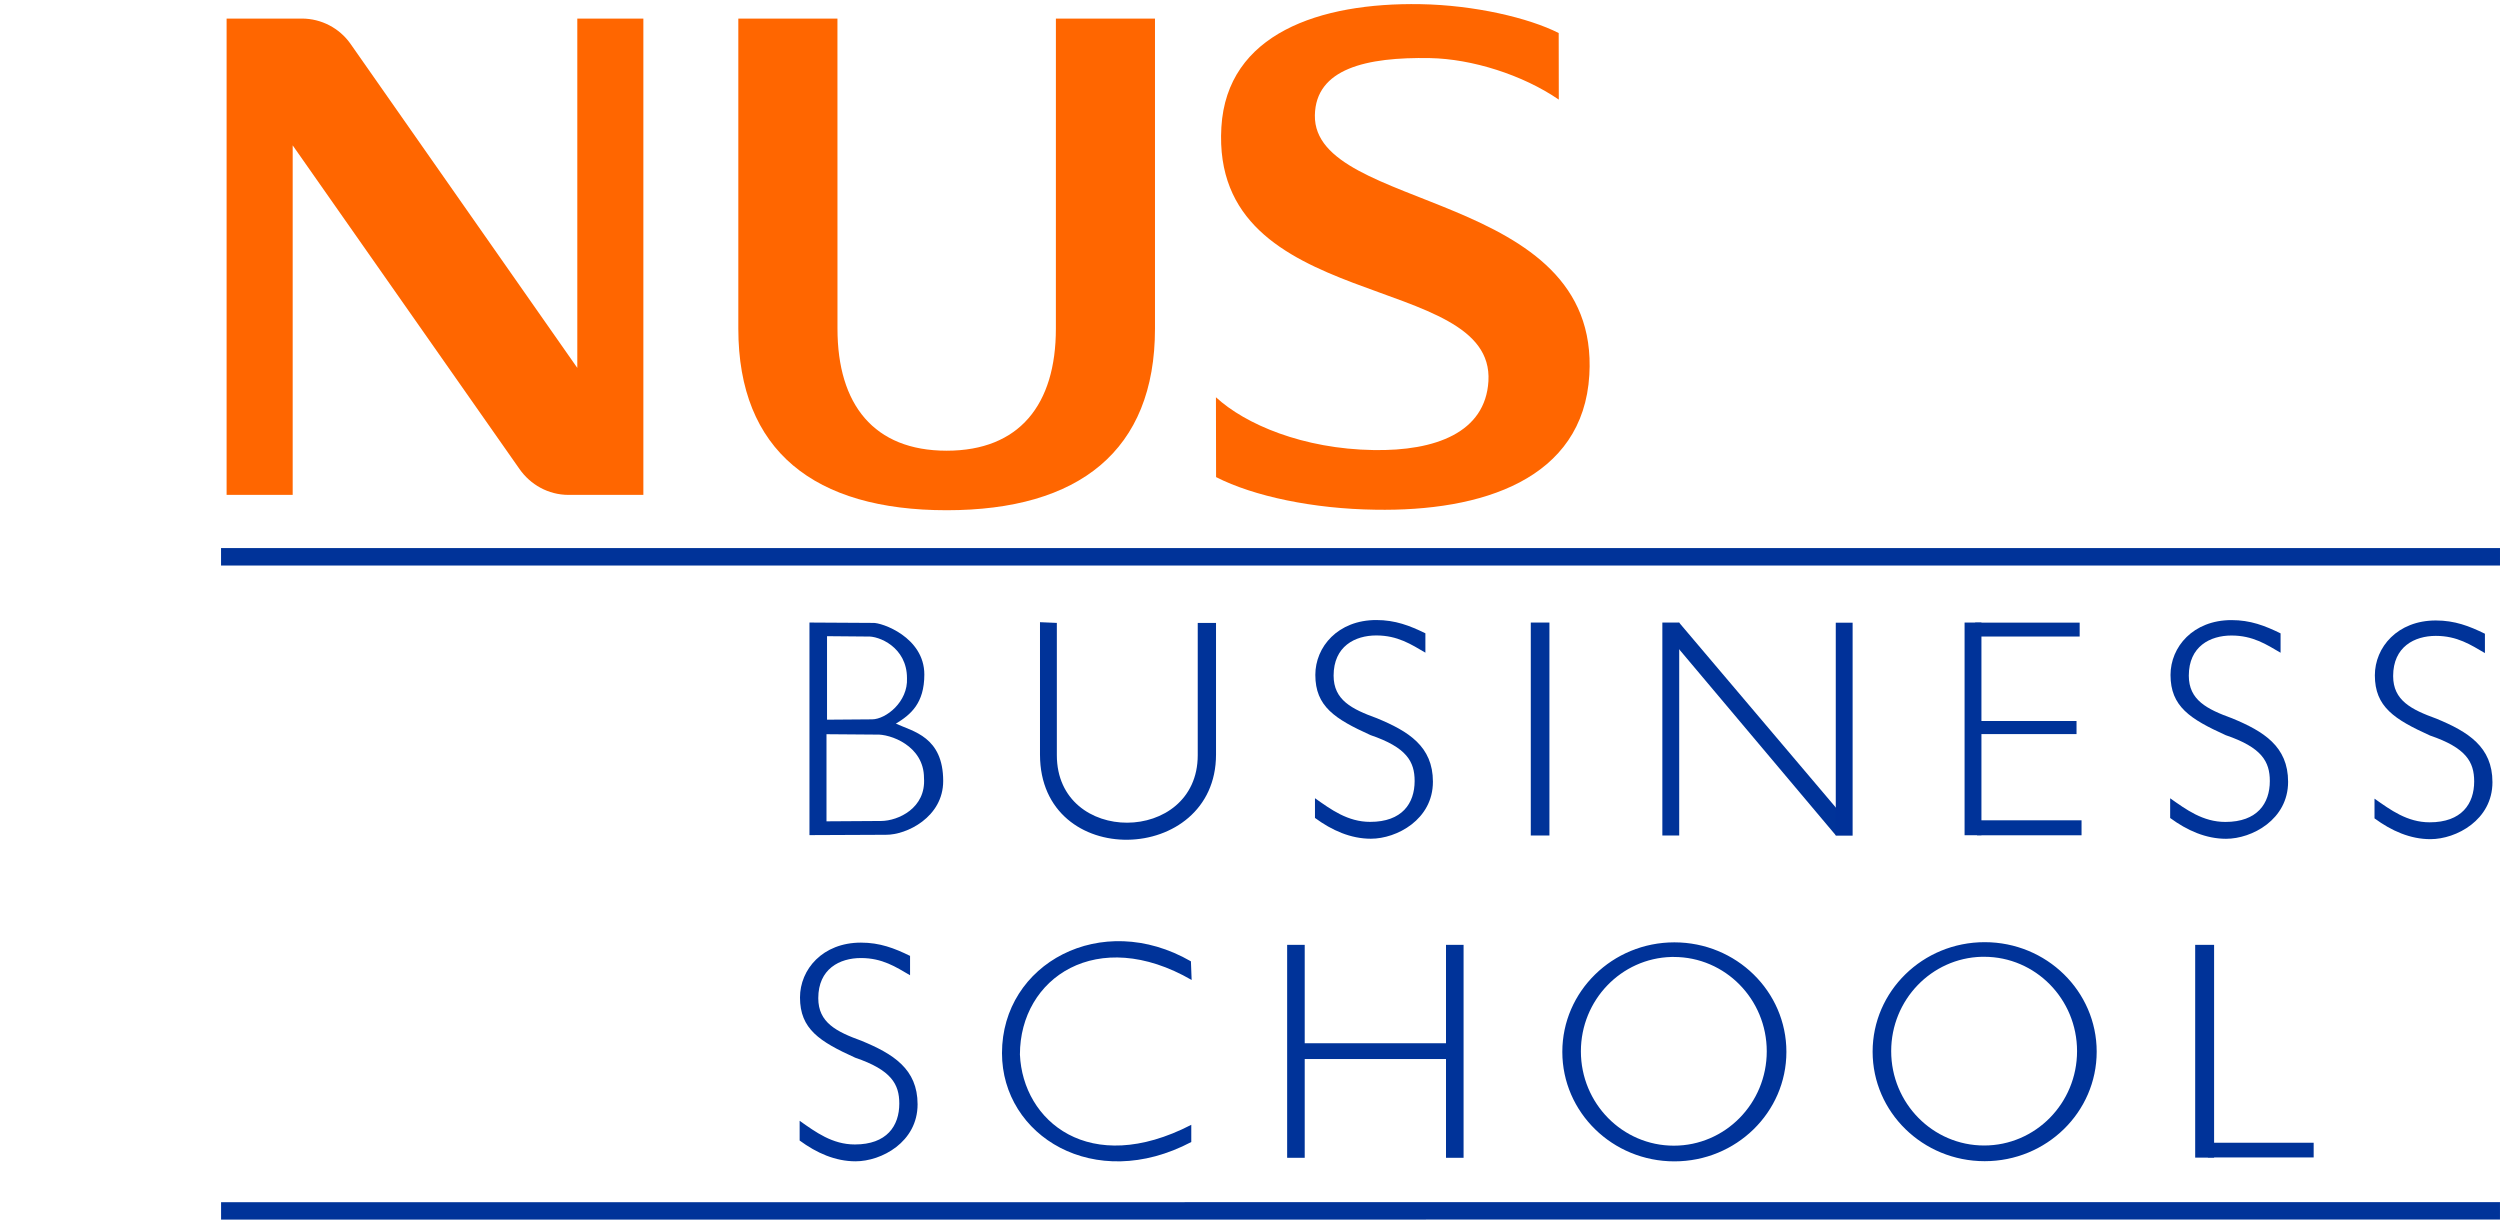
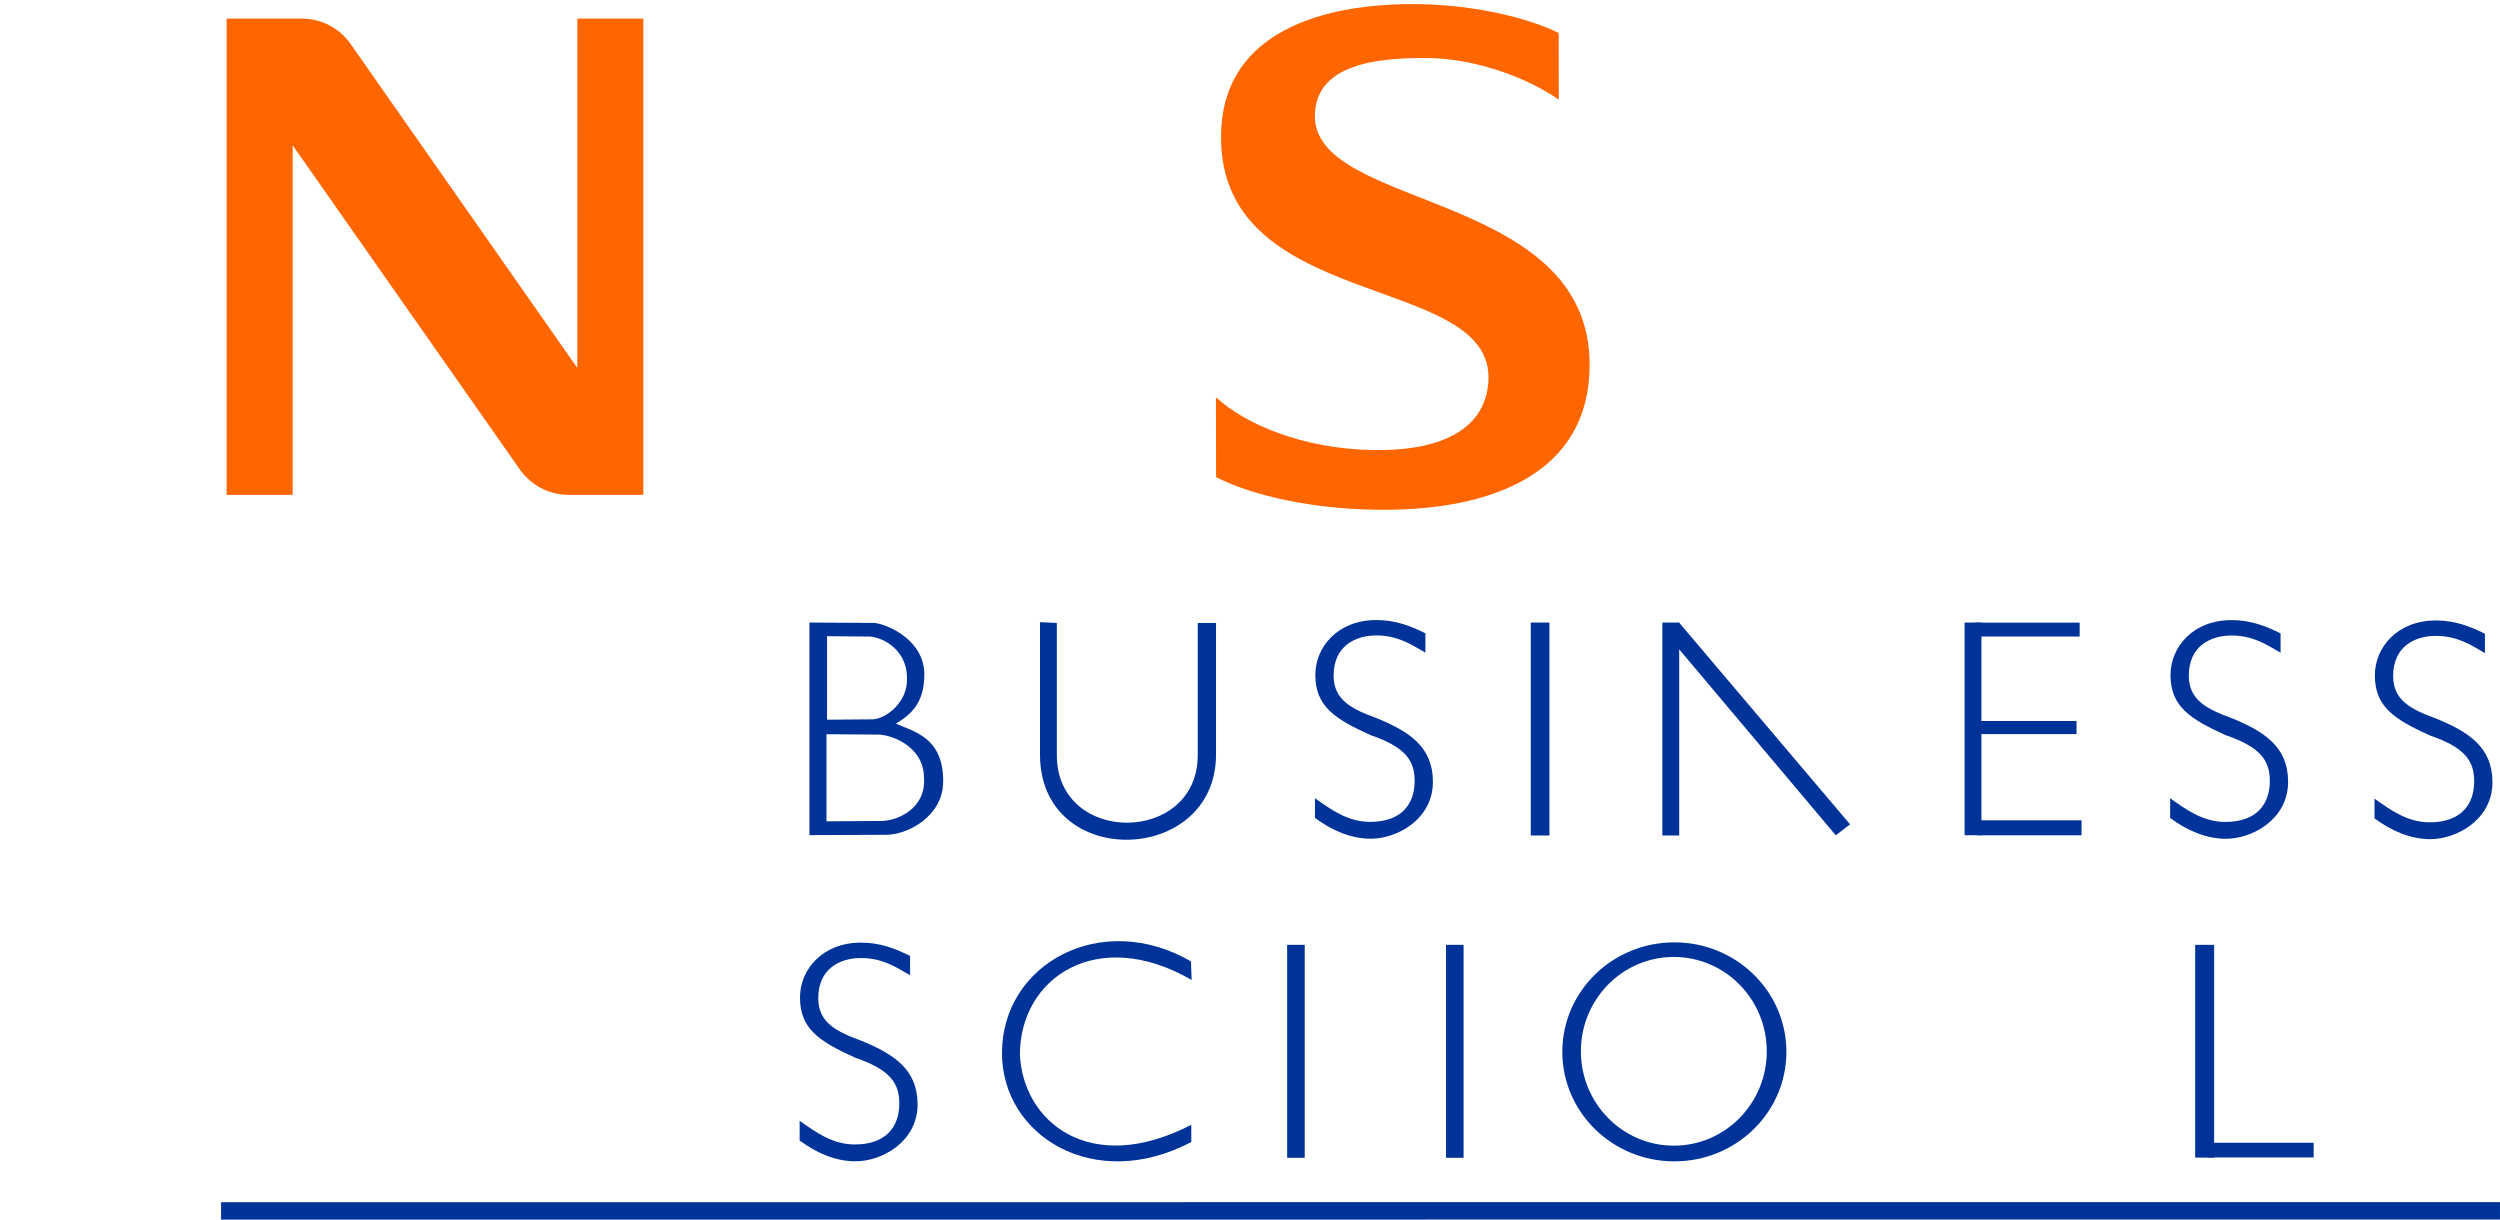
<svg xmlns="http://www.w3.org/2000/svg" width="1149.13pt" height="560.59pt" viewBox="0 0 1149.13 560.59" version="1.1">
  <defs>
    <clipPath id="clip1">
-       <path d="M 99 250 L 1149.129 250 L 1149.129 262 L 99 262 Z M 99 250 " />
-     </clipPath>
+       </clipPath>
    <clipPath id="clip2">
      <path d="M 60 511 L 1149.129 511 L 1149.129 560.59 L 60 560.59 Z M 60 511 " />
    </clipPath>
  </defs>
  <g id="surface1">
    <path style=" stroke:none;fill-rule:nonzero;fill:rgb(100%,39.999%,0%);fill-opacity:1;" d="M 558.91 182.605 C 572.387 195.039 598.945 206.367 631.379 206.871 C 659.816 207.355 682.746 198.805 684.156 175.23 C 687.172 124.211 556.336 144.617 561.406 58.496 C 563.926 15.398 606.719 1.121 652.879 1.914 C 677.828 2.336 702.773 8.246 716.457 15.184 L 716.508 45.785 C 699.824 34.352 676.551 27.066 657.297 26.703 C 628.008 26.172 604.758 31.559 604.383 52.969 C 603.59 97.617 735.586 86.91 730.543 172.336 C 727.715 220.426 680.973 235.18 632.035 234.285 C 603.895 233.902 576.336 228.184 558.973 219.301 L 558.91 182.605 " />
-     <path style=" stroke:none;fill-rule:nonzero;fill:rgb(100%,39.999%,0%);fill-opacity:1;" d="M 435.141 234.527 C 374.367 234.527 339.371 207.234 339.371 151.086 L 339.371 8.535 L 384.934 8.535 L 384.949 151.082 C 384.949 185.992 401.711 207.168 435.141 207.168 C 468.559 207.168 485.336 185.992 485.336 151.082 L 485.348 8.535 L 530.891 8.535 L 530.891 151.082 C 530.891 207.234 495.898 234.527 435.141 234.527 " />
    <path style=" stroke:none;fill-rule:nonzero;fill:rgb(100%,39.999%,0%);fill-opacity:1;" d="M 265.355 8.535 L 265.355 169.102 L 160.934 19.898 C 155.988 13.02 147.82 8.535 138.727 8.535 L 104.16 8.535 L 104.16 227.48 L 134.535 227.48 L 134.535 66.816 L 238.781 215.574 C 243.738 222.68 251.949 227.48 261.352 227.48 L 295.723 227.48 L 295.723 8.535 " />
    <g clip-path="url(#clip1)" clip-rule="nonzero">
      <path style="fill:none;stroke-width:80;stroke-linecap:square;stroke-linejoin:miter;stroke:rgb(0%,20%,59.999%);stroke-opacity:1;stroke-miterlimit:4;" d="M 1056.016 3046.564 L 11451.289 3046.564 " transform="matrix(0.1,0,0,-0.1,0,560.59)" />
    </g>
    <g clip-path="url(#clip2)" clip-rule="nonzero">
      <path style="fill:none;stroke-width:80;stroke-linecap:square;stroke-linejoin:miter;stroke:rgb(0%,20%,59.999%);stroke-opacity:1;stroke-miterlimit:4;" d="M 1056.172 40.002 L 11451.211 40.275 " transform="matrix(0.1,0,0,-0.1,0,560.59)" />
    </g>
    <path style=" stroke:none;fill-rule:nonzero;fill:rgb(0%,20%,59.999%);fill-opacity:1;" d="M 379.898 337.48 L 402.566 337.656 C 409.129 337.242 424.715 342.777 424.715 357.598 C 425.695 371.465 412.809 377.297 405.074 377.363 L 379.898 377.523 Z M 380.145 292.422 L 398.602 292.582 C 403.941 292.184 416.898 297.492 416.898 311.699 C 417.43 322.629 407.203 330.582 400.906 330.648 L 380.145 330.805 Z M 372.07 286.152 L 372.07 383.867 L 407.18 383.711 C 416.754 383.812 433.539 375.578 433.539 358.996 C 433.539 338.664 419.672 336.242 411.797 332.621 C 418.543 328.535 424.871 323.332 424.871 310.043 C 424.871 292.871 405.203 286.051 401.238 286.324 " />
    <path style=" stroke:none;fill-rule:nonzero;fill:rgb(0%,20%,59.999%);fill-opacity:1;" d="M 485.781 286.32 L 485.781 347.129 C 485.781 388.734 550.543 388.258 550.543 347.129 L 550.543 286.32 L 558.945 286.32 L 558.945 346.863 C 558.945 397.785 478.035 400.281 478.035 346.863 L 478.035 285.988 " />
    <path style=" stroke:none;fill-rule:nonzero;fill:rgb(0%,20%,59.999%);fill-opacity:1;" d="M 655.184 299.996 L 655.184 291.098 C 647.988 287.574 641.328 285 632.605 285 C 614.977 285 604.594 297.324 604.594 310.215 C 604.594 324.727 613.578 330.453 629.969 337.898 C 646.566 343.551 650.238 350.039 650.238 358.992 C 650.238 369.289 644.461 377.777 629.805 377.777 C 619.465 377.777 611.828 372.113 604.43 366.902 L 604.43 375.965 C 612.23 381.707 620.859 385.523 630.137 385.523 C 642.008 385.523 658.645 376.715 658.645 359.32 C 658.645 343.043 647.371 336.129 632.938 330.152 C 621.309 325.93 612.996 321.77 612.996 310.543 C 612.996 297.066 622.828 292.086 632.605 292.086 C 642.484 292.086 648.672 296.215 655.184 299.996 " />
    <path style=" stroke:none;fill-rule:nonzero;fill:rgb(0%,20%,59.999%);fill-opacity:1;" d="M 703.629 384.039 L 712.199 384.039 L 712.199 286.156 L 703.629 286.156 Z M 703.629 384.039 " />
    <path style=" stroke:none;fill-rule:nonzero;fill:rgb(0%,20%,59.999%);fill-opacity:1;" d="M 764.105 384.039 L 771.852 384.039 L 771.852 286.156 L 764.105 286.156 Z M 764.105 384.039 " />
    <path style=" stroke:none;fill-rule:nonzero;fill:rgb(0%,20%,59.999%);fill-opacity:1;" d="M 765.891 291.395 L 771.801 286.168 L 850.371 378.898 L 843.82 383.953 Z M 765.891 291.395 " />
-     <path style=" stroke:none;fill-rule:nonzero;fill:rgb(0%,19.199%,59.999%);fill-opacity:1;" d="M 843.816 384.105 L 851.559 384.105 L 851.559 286.223 L 843.816 286.223 Z M 843.816 384.105 " />
    <path style=" stroke:none;fill-rule:nonzero;fill:rgb(0%,20%,59.999%);fill-opacity:1;" d="M 1048.27 300.027 L 1048.27 291.129 C 1041.078 287.602 1034.422 285.031 1025.699 285.031 C 1008.07 285.031 997.684 297.355 997.684 310.242 C 997.684 324.758 1006.672 330.484 1023.059 337.926 C 1039.66 343.578 1043.328 350.07 1043.328 359.02 C 1043.328 369.316 1037.551 377.805 1022.891 377.805 C 1012.551 377.805 1004.922 372.141 997.516 366.93 L 997.516 375.992 C 1005.32 381.734 1013.949 385.551 1023.219 385.551 C 1035.102 385.551 1051.73 376.742 1051.73 359.352 C 1051.73 343.07 1040.461 336.156 1026.031 330.184 C 1014.398 325.957 1006.09 321.801 1006.09 310.574 C 1006.09 297.098 1015.922 292.117 1025.699 292.117 C 1035.57 292.117 1041.762 296.242 1048.27 300.027 " />
    <path style=" stroke:none;fill-rule:nonzero;fill:rgb(0%,20%,59.999%);fill-opacity:1;" d="M 1142.199 300.195 L 1142.199 291.297 C 1135.012 287.773 1128.352 285.199 1119.621 285.199 C 1102 285.199 1091.609 297.523 1091.609 310.414 C 1091.609 324.926 1100.59 330.652 1116.988 338.098 C 1133.578 343.746 1137.262 350.238 1137.262 359.191 C 1137.262 369.488 1131.48 377.977 1116.82 377.977 C 1106.48 377.977 1098.852 372.312 1091.449 367.102 L 1091.449 376.164 C 1099.25 381.906 1107.879 385.723 1117.148 385.723 C 1129.02 385.723 1145.66 376.914 1145.66 359.52 C 1145.66 343.242 1134.391 336.328 1119.949 330.352 C 1108.328 326.129 1100.012 321.969 1100.012 310.742 C 1100.012 297.266 1109.852 292.285 1119.621 292.285 C 1129.5 292.285 1135.691 296.41 1142.199 300.195 " />
    <path style=" stroke:none;fill-rule:nonzero;fill:rgb(0%,20%,59.999%);fill-opacity:1;" d="M 903.023 383.914 L 910.77 383.914 L 910.77 286.156 L 903.023 286.156 Z M 903.023 383.914 " />
    <path style=" stroke:none;fill-rule:nonzero;fill:rgb(0%,20%,59.999%);fill-opacity:1;" d="M 907.887 292.582 L 955.922 292.582 L 955.922 286.195 L 907.887 286.195 Z M 907.887 292.582 " />
    <path style=" stroke:none;fill-rule:nonzero;fill:rgb(0%,20%,59.999%);fill-opacity:1;" d="M 906.441 337.426 L 954.48 337.426 L 954.48 331.41 L 906.441 331.41 Z M 906.441 337.426 " />
    <path style=" stroke:none;fill-rule:nonzero;fill:rgb(0%,20%,59.999%);fill-opacity:1;" d="M 908.75 383.938 L 956.785 383.938 L 956.785 377.055 L 908.75 377.055 Z M 908.75 383.938 " />
    <path style=" stroke:none;fill-rule:nonzero;fill:rgb(0%,20%,59.999%);fill-opacity:1;" d="M 418.309 448.273 L 418.309 439.375 C 411.113 435.852 404.453 433.277 395.73 433.277 C 378.102 433.277 367.719 445.602 367.719 458.492 C 367.719 473.004 376.703 478.73 393.094 486.176 C 409.691 491.824 413.363 498.316 413.363 507.27 C 413.363 517.566 407.586 526.055 392.93 526.055 C 382.59 526.055 374.953 520.391 367.555 515.18 L 367.555 524.242 C 375.355 529.984 383.98 533.797 393.258 533.797 C 405.133 533.797 421.77 524.992 421.77 507.598 C 421.77 491.32 410.496 484.406 396.062 478.43 C 384.434 474.207 376.121 470.047 376.121 458.82 C 376.121 445.344 385.953 440.363 395.73 440.363 C 405.609 440.363 411.797 444.488 418.309 448.273 " />
    <path style=" stroke:none;fill-rule:nonzero;fill:rgb(0%,20%,59.999%);fill-opacity:1;" d="M 547.41 441.879 C 506.215 418.098 460.566 442.887 460.566 484.066 C 460.566 522.102 502.984 548.43 547.574 524.934 L 547.574 517.023 C 500.68 541.215 470.125 515.289 468.809 484.727 C 468.809 449.41 504.387 425.375 547.742 450.449 " />
    <path style=" stroke:none;fill-rule:nonzero;fill:rgb(0%,20%,59.999%);fill-opacity:1;" d="M 591.641 532.184 L 599.715 532.184 L 599.715 434.301 L 591.641 434.301 Z M 591.641 532.184 " />
    <path style=" stroke:none;fill-rule:nonzero;fill:rgb(0%,20%,59.999%);fill-opacity:1;" d="M 664.656 532.184 L 672.734 532.184 L 672.734 434.301 L 664.656 434.301 Z M 664.656 532.184 " />
-     <path style=" stroke:none;fill-rule:nonzero;fill:rgb(0%,20%,59.999%);fill-opacity:1;" d="M 596.848 486.785 L 669.52 486.785 L 669.52 479.531 L 596.848 479.531 Z M 596.848 486.785 " />
    <path style=" stroke:none;fill-rule:nonzero;fill:rgb(0%,20%,59.999%);fill-opacity:1;" d="M 768.273 439.871 C 768.641 439.863 769.016 439.871 769.383 439.871 C 792.977 439.871 812.094 459.285 812.094 483.242 C 812.094 507.199 792.977 526.613 769.383 526.613 C 745.793 526.613 726.66 507.199 726.66 483.242 C 726.66 459.66 745.191 440.465 768.273 439.871 M 769.629 433.152 C 741.188 433.152 718.125 455.684 718.125 483.488 C 718.125 511.293 741.188 533.824 769.629 533.824 C 798.07 533.824 821.121 511.293 821.121 483.488 C 821.121 455.684 798.07 433.152 769.629 433.152 " />
-     <path style=" stroke:none;fill-rule:nonzero;fill:rgb(0%,20%,59.999%);fill-opacity:1;" d="M 910.902 439.789 C 911.27 439.781 911.645 439.789 912.016 439.789 C 935.605 439.789 954.723 459.203 954.723 483.16 C 954.723 507.117 935.605 526.531 912.016 526.531 C 888.422 526.531 869.289 507.117 869.289 483.16 C 869.289 459.578 887.82 440.383 910.902 439.789 Z M 912.258 433.07 C 883.816 433.07 860.754 455.602 860.754 483.406 C 860.754 511.211 883.816 533.742 912.258 533.742 C 940.699 533.742 963.746 511.211 963.746 483.406 C 963.746 455.602 940.699 433.07 912.258 433.07 " />
    <path style=" stroke:none;fill-rule:nonzero;fill:rgb(0%,20%,59.999%);fill-opacity:1;" d="M 1009.02 532.102 L 1017.715 532.102 L 1017.715 434.301 L 1009.02 434.301 Z M 1009.02 532.102 " />
    <path style=" stroke:none;fill-rule:nonzero;fill:rgb(0%,20%,59.999%);fill-opacity:1;" d="M 1014.871 532.02 L 1063.48 532.02 L 1063.48 525.262 L 1014.871 525.262 Z M 1014.871 532.02 " />
  </g>
</svg>